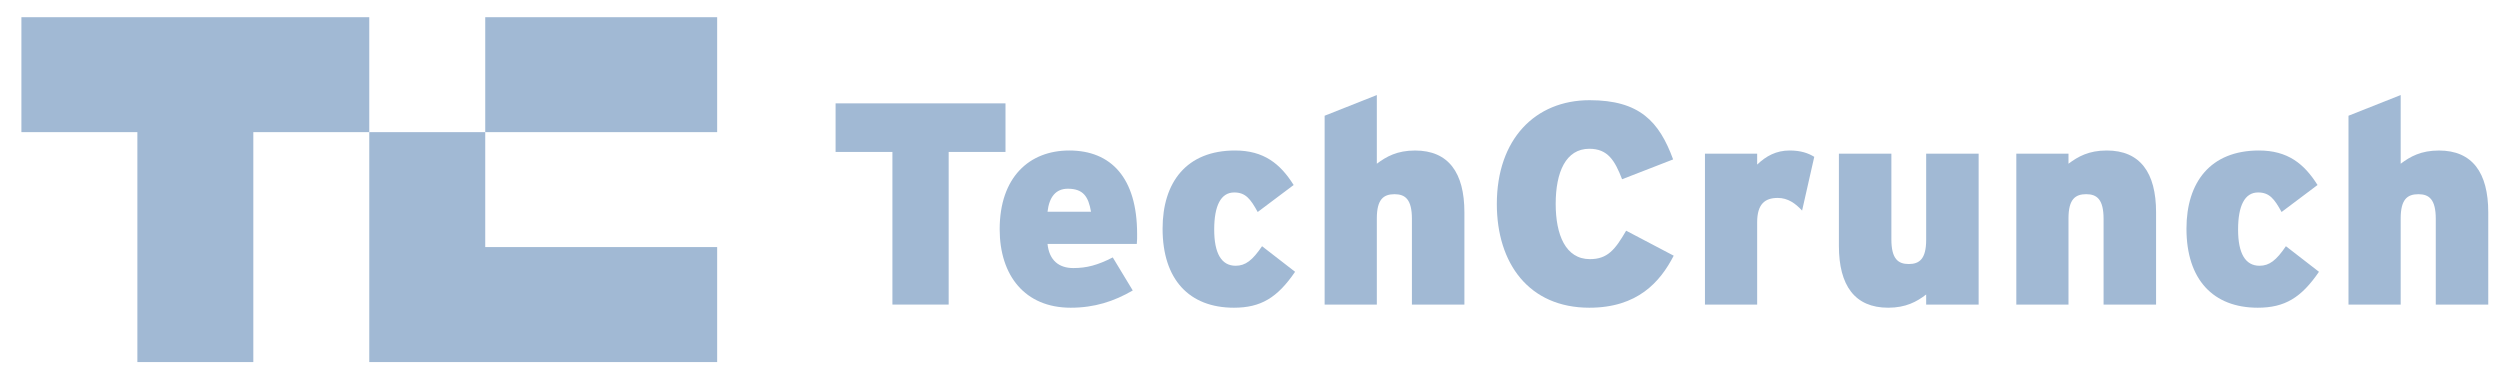
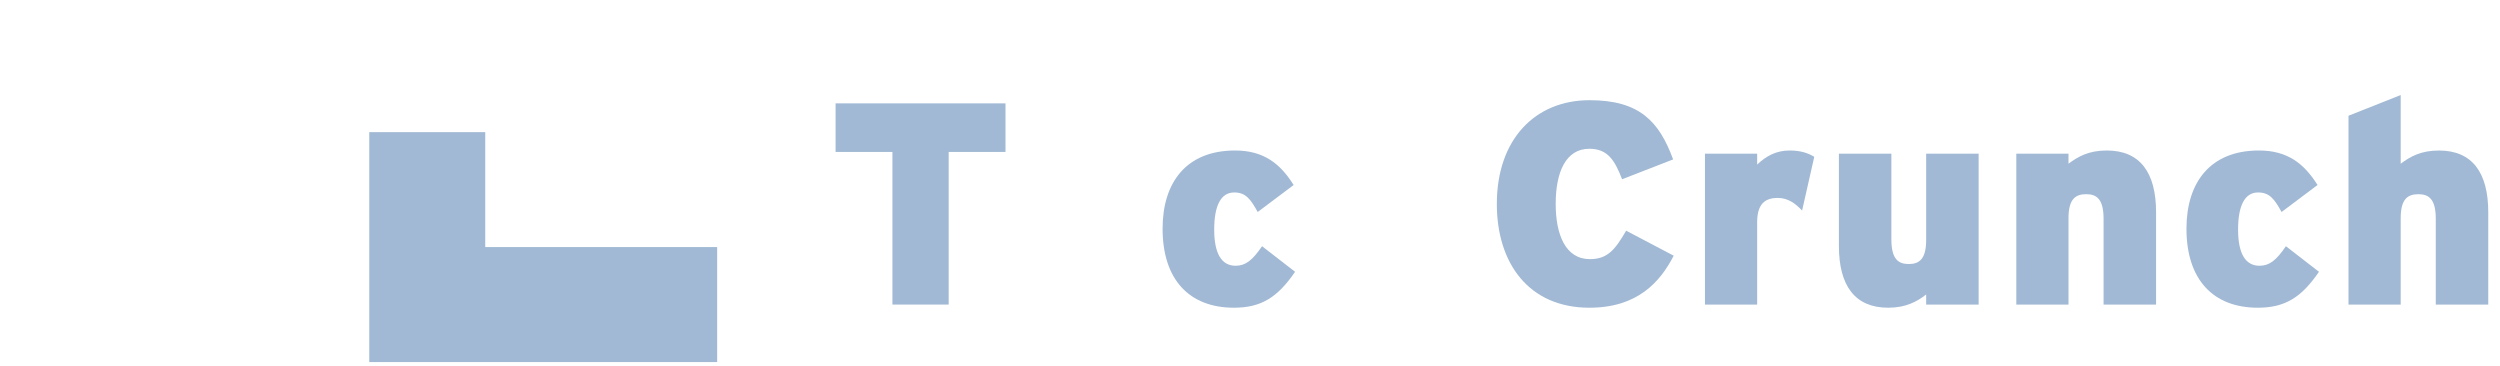
<svg xmlns="http://www.w3.org/2000/svg" width="116" height="17" viewBox="0 0 116 17" fill="none">
  <g clip-path="url(#clip0_211:774)">
    <path d="M44.018 7.05V14.132H41.408V7.05H38.771V4.796H46.655V7.05L44.018 7.05Z" fill="#A1B9D4" />
-     <path d="M52.748 11.318H48.605C48.685 12.091 49.143 12.438 49.802 12.438C50.421 12.438 50.932 12.304 51.632 11.944L52.56 13.478C51.686 13.985 50.784 14.278 49.681 14.278C47.555 14.278 46.385 12.784 46.385 10.637C46.385 8.224 47.757 6.983 49.614 6.983C51.551 6.983 52.762 8.25 52.762 10.851C52.766 11.007 52.761 11.163 52.748 11.318ZM49.547 8.757C48.995 8.757 48.685 9.131 48.605 9.824H50.623C50.502 9.117 50.259 8.757 49.547 8.757Z" fill="#A1B9D4" />
    <path d="M57.254 14.278C55.182 14.278 53.944 12.972 53.944 10.611C53.944 8.464 55.047 6.983 57.307 6.983C58.639 6.983 59.407 7.597 60.025 8.584L58.357 9.837C58.021 9.224 57.791 8.93 57.267 8.93C56.648 8.93 56.339 9.544 56.339 10.651C56.339 11.758 56.675 12.331 57.334 12.331C57.791 12.331 58.115 12.078 58.559 11.424L60.092 12.611C59.272 13.812 58.505 14.278 57.254 14.278Z" fill="#A1B9D4" />
-     <path d="M65.513 14.132V10.157C65.513 9.25 65.204 9.011 64.706 9.011C64.194 9.011 63.885 9.25 63.885 10.131V14.132H61.463V5.37L63.885 4.41V7.597C64.329 7.264 64.826 6.984 65.661 6.984C67.208 6.984 67.948 8.01 67.948 9.851V14.132H65.513Z" fill="#A1B9D4" />
    <path d="M73.745 14.278C70.946 14.278 69.453 12.224 69.453 9.464C69.453 6.463 71.229 4.649 73.758 4.649C76.073 4.649 76.987 5.636 77.633 7.397L75.265 8.317C74.928 7.45 74.606 6.903 73.745 6.903C72.655 6.903 72.184 7.983 72.184 9.464C72.184 10.891 72.641 12.024 73.772 12.024C74.592 12.024 74.942 11.584 75.453 10.704L77.66 11.864C77.028 13.091 75.978 14.278 73.745 14.278Z" fill="#A1B9D4" />
    <path d="M83.617 9.771C83.308 9.437 82.958 9.184 82.487 9.184C81.895 9.184 81.532 9.464 81.532 10.317V14.132H79.11V7.13H81.532V7.637C81.949 7.237 82.42 6.983 83.039 6.983C83.55 6.983 83.9 7.103 84.182 7.277L83.617 9.771Z" fill="#A1B9D4" />
    <path d="M89.374 14.132V13.664C88.943 13.998 88.432 14.278 87.612 14.278C86.065 14.278 85.325 13.252 85.325 11.411V7.13H87.76V11.104C87.76 12.011 88.069 12.251 88.567 12.251C89.065 12.251 89.374 12.011 89.374 11.13V7.13H91.809V14.132L89.374 14.132Z" fill="#A1B9D4" />
    <path d="M97.606 14.132V10.157C97.606 9.25 97.297 9.01 96.799 9.01C96.288 9.01 95.978 9.25 95.978 10.13V14.132H93.557V7.13H95.978V7.597C96.422 7.263 96.92 6.983 97.754 6.983C99.302 6.983 100.042 8.01 100.042 9.851V14.132H97.606Z" fill="#A1B9D4" />
    <path d="M104.761 14.278C102.69 14.278 101.452 12.972 101.452 10.611C101.452 8.464 102.555 6.983 104.815 6.983C106.147 6.983 106.914 7.597 107.533 8.584L105.865 9.837C105.529 9.224 105.299 8.93 104.775 8.93C104.156 8.93 103.847 9.544 103.847 10.651C103.847 11.758 104.183 12.331 104.842 12.331C105.299 12.331 105.622 12.078 106.066 11.424L107.6 12.611C106.78 13.812 106.013 14.278 104.761 14.278Z" fill="#A1B9D4" />
    <path d="M113.02 14.132V10.157C113.02 9.25 112.711 9.011 112.213 9.011C111.701 9.011 111.392 9.25 111.392 10.131V14.132H108.97V5.37L111.392 4.41V7.597C111.836 7.264 112.334 6.984 113.168 6.984C114.715 6.984 115.455 8.01 115.455 9.851V14.132H113.02Z" fill="#A1B9D4" />
-     <path d="M0.993 0.799V6.132H6.374V16.799H11.754V6.132H17.134V0.799H0.993Z" fill="#A1B9D4" />
    <path d="M22.515 11.465V6.132H17.134V16.799H33.276V11.465H22.515Z" fill="#A1B9D4" />
-     <path d="M33.276 0.799H22.515V6.132H33.276V0.799Z" fill="#A1B9D4" />
  </g>
  <defs>
    <clipPath id="clip0_211:774">
      <rect width="114.462" height="16" fill="white" transform="translate(0.993 0.799)" />
    </clipPath>
  </defs>
</svg>